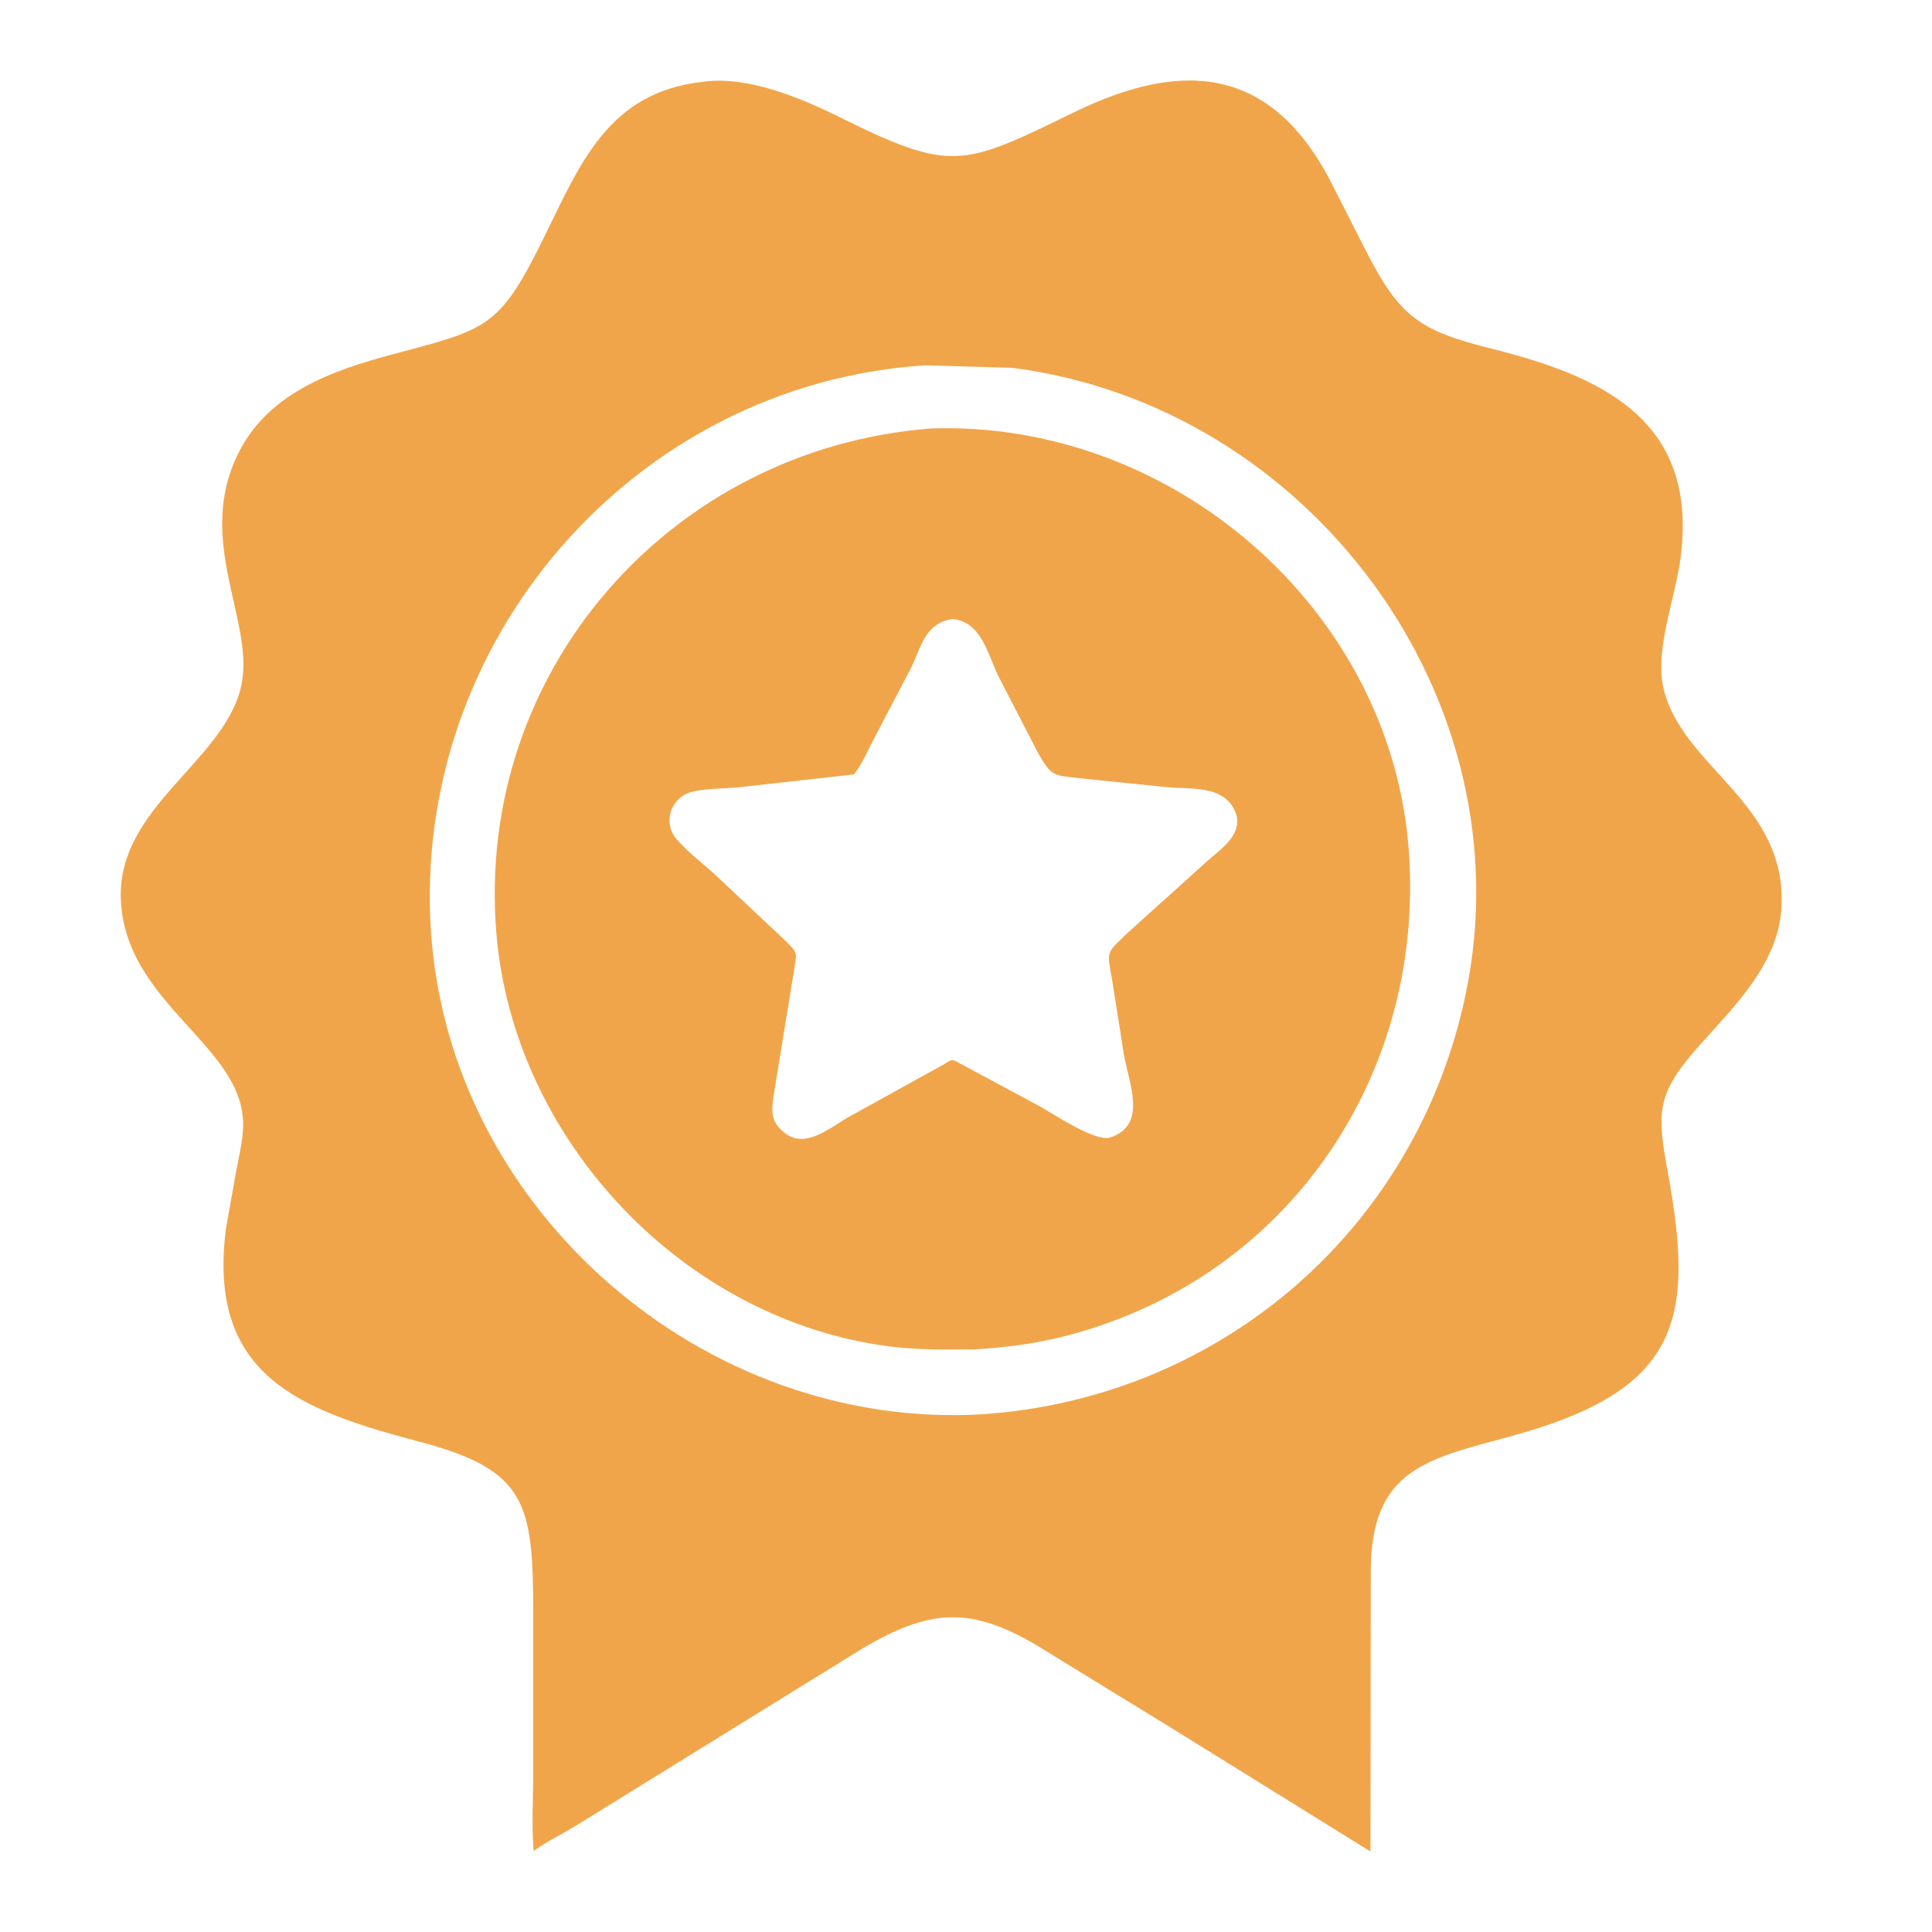
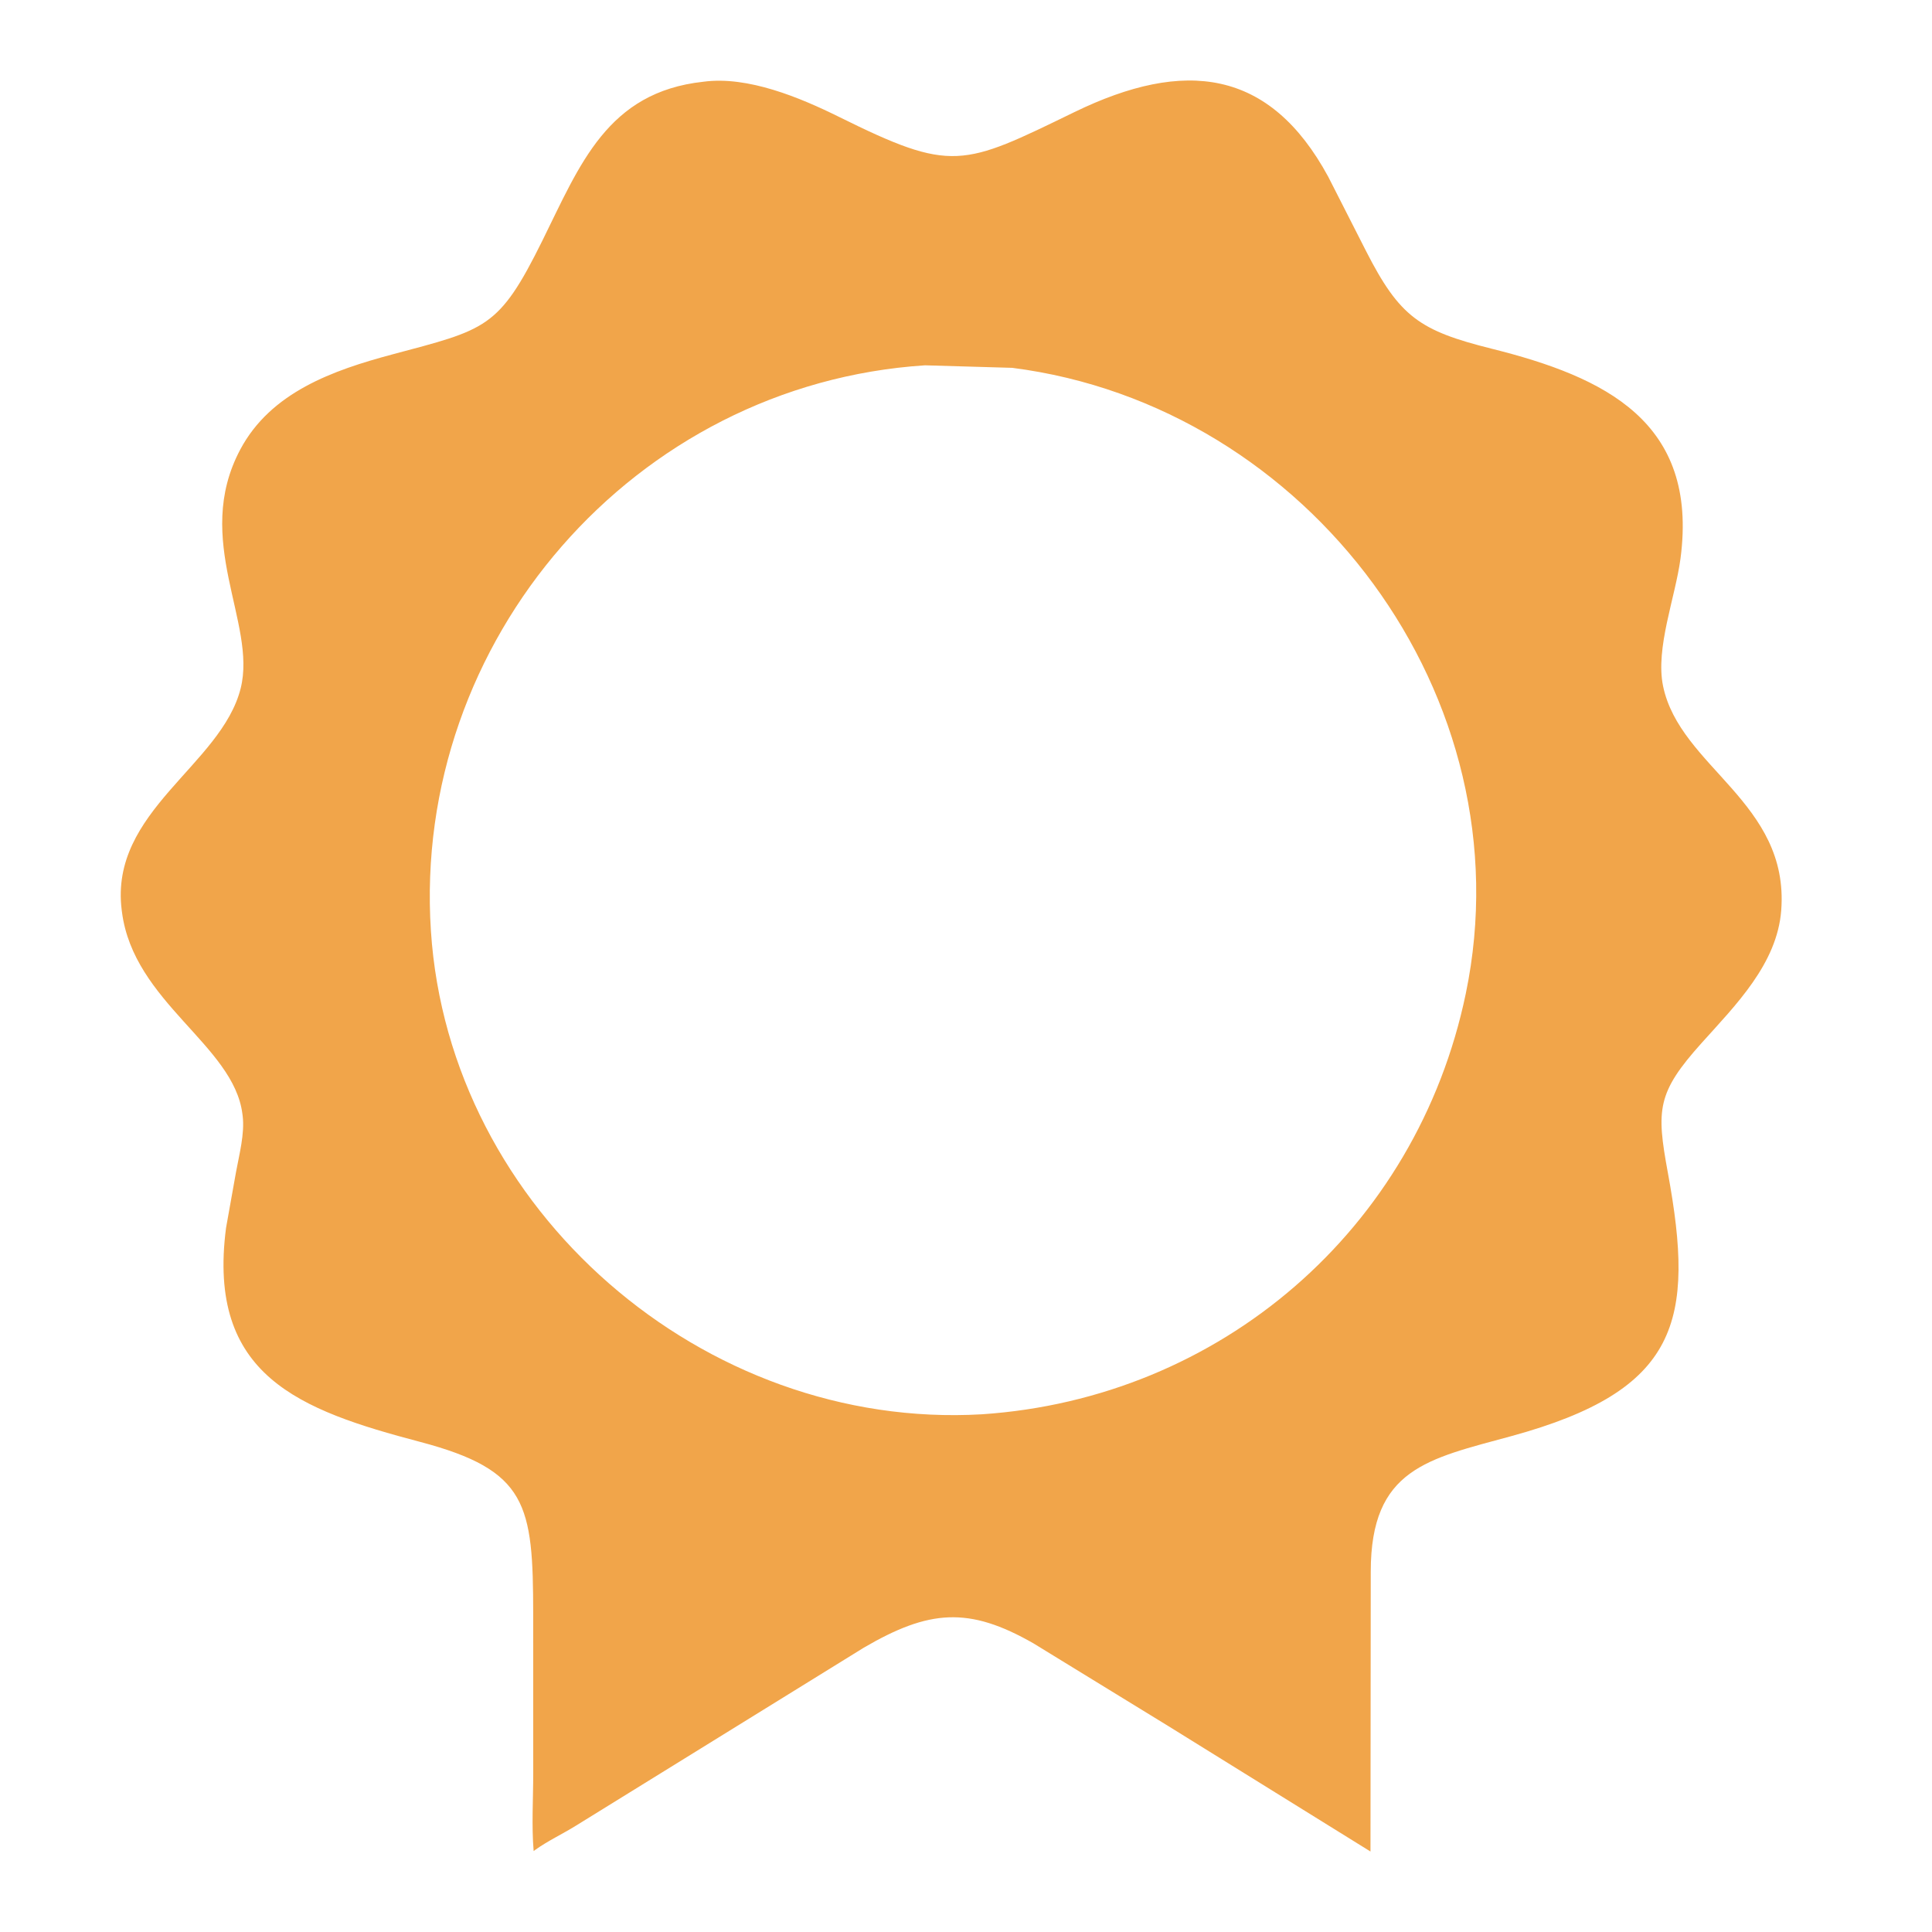
<svg xmlns="http://www.w3.org/2000/svg" width="56" height="56" viewBox="0 0 56 56" fill="none">
  <path d="M33.864 50.031L29.956 47.634C28.085 46.562 26.933 46.651 25.034 47.761L16.687 52.922C16.308 53.157 15.879 53.359 15.519 53.616L15.468 53.654C15.406 52.917 15.456 52.139 15.456 51.398L15.455 46.785C15.452 43.604 15.292 42.616 12.174 41.793C8.687 40.873 5.992 39.881 6.552 35.591L6.842 33.968C6.935 33.462 7.096 32.858 7.034 32.346L7.026 32.286C6.772 30.291 3.871 29.052 3.535 26.435L3.527 26.374C3.171 23.51 6.414 22.188 6.976 19.952C7.452 18.057 5.571 15.648 6.964 13.03C7.849 11.366 9.66 10.731 11.364 10.275C14.096 9.545 14.456 9.533 15.719 6.979C16.811 4.771 17.603 2.67 20.388 2.369C21.676 2.195 23.192 2.83 24.32 3.388C27.602 5.013 27.893 4.83 31.139 3.251C34.344 1.692 36.805 1.997 38.5 5.124L39.592 7.27C40.569 9.189 41.153 9.587 43.24 10.108C46.517 10.928 49.232 12.223 48.711 16.183C48.563 17.311 47.977 18.786 48.205 19.887C48.693 22.24 51.867 23.256 51.63 26.384C51.512 27.938 50.307 29.135 49.325 30.229C48.027 31.675 48.006 32.158 48.344 33.993C49.136 38.301 48.668 40.299 43.806 41.627C41.385 42.289 39.734 42.564 39.732 45.55L39.724 53.667L33.864 50.031ZM26.812 10.589C18.382 11.135 11.943 18.565 12.49 26.98C13.017 35.081 20.4 41.461 28.461 40.994C35.355 40.533 41.063 35.65 42.487 28.798C44.271 20.216 37.935 11.758 29.34 10.662L26.812 10.589Z" fill="#F1A54A" />
-   <path d="M28.285 39.111C27.458 39.118 26.634 39.134 25.812 39.031C19.823 38.275 14.886 33.055 14.388 27.055C13.756 19.448 19.451 13.005 26.978 12.42C33.961 12.172 40.362 17.662 40.84 24.723C41.285 31.28 37.238 37.163 30.739 38.76C29.926 38.96 29.117 39.057 28.285 39.111ZM27.59 17.944C26.815 18.078 26.714 18.722 26.413 19.347L25.311 21.456C25.143 21.77 24.974 22.179 24.749 22.448L21.4 22.821C20.976 22.865 20.482 22.846 20.071 22.948C19.444 23.103 19.198 23.834 19.607 24.317C19.918 24.684 20.332 24.994 20.688 25.316L22.682 27.188C23.155 27.657 23.102 27.542 23.005 28.193L22.452 31.583C22.365 32.148 22.279 32.507 22.794 32.873C23.381 33.291 24.097 32.659 24.605 32.373L27.372 30.843C27.479 30.783 27.549 30.697 27.678 30.745L30.142 32.069C30.51 32.272 31.742 33.104 32.169 32.972C33.276 32.629 32.72 31.386 32.579 30.585L32.246 28.468C32.093 27.557 32.018 27.679 32.681 27.043L35.028 24.927C35.431 24.582 36.062 24.141 35.802 23.525C35.466 22.728 34.464 22.89 33.769 22.811L31.301 22.558C30.529 22.463 30.494 22.526 30.098 21.843L28.94 19.602C28.622 18.946 28.44 18 27.59 17.944Z" fill="#F1A54A" />
</svg>